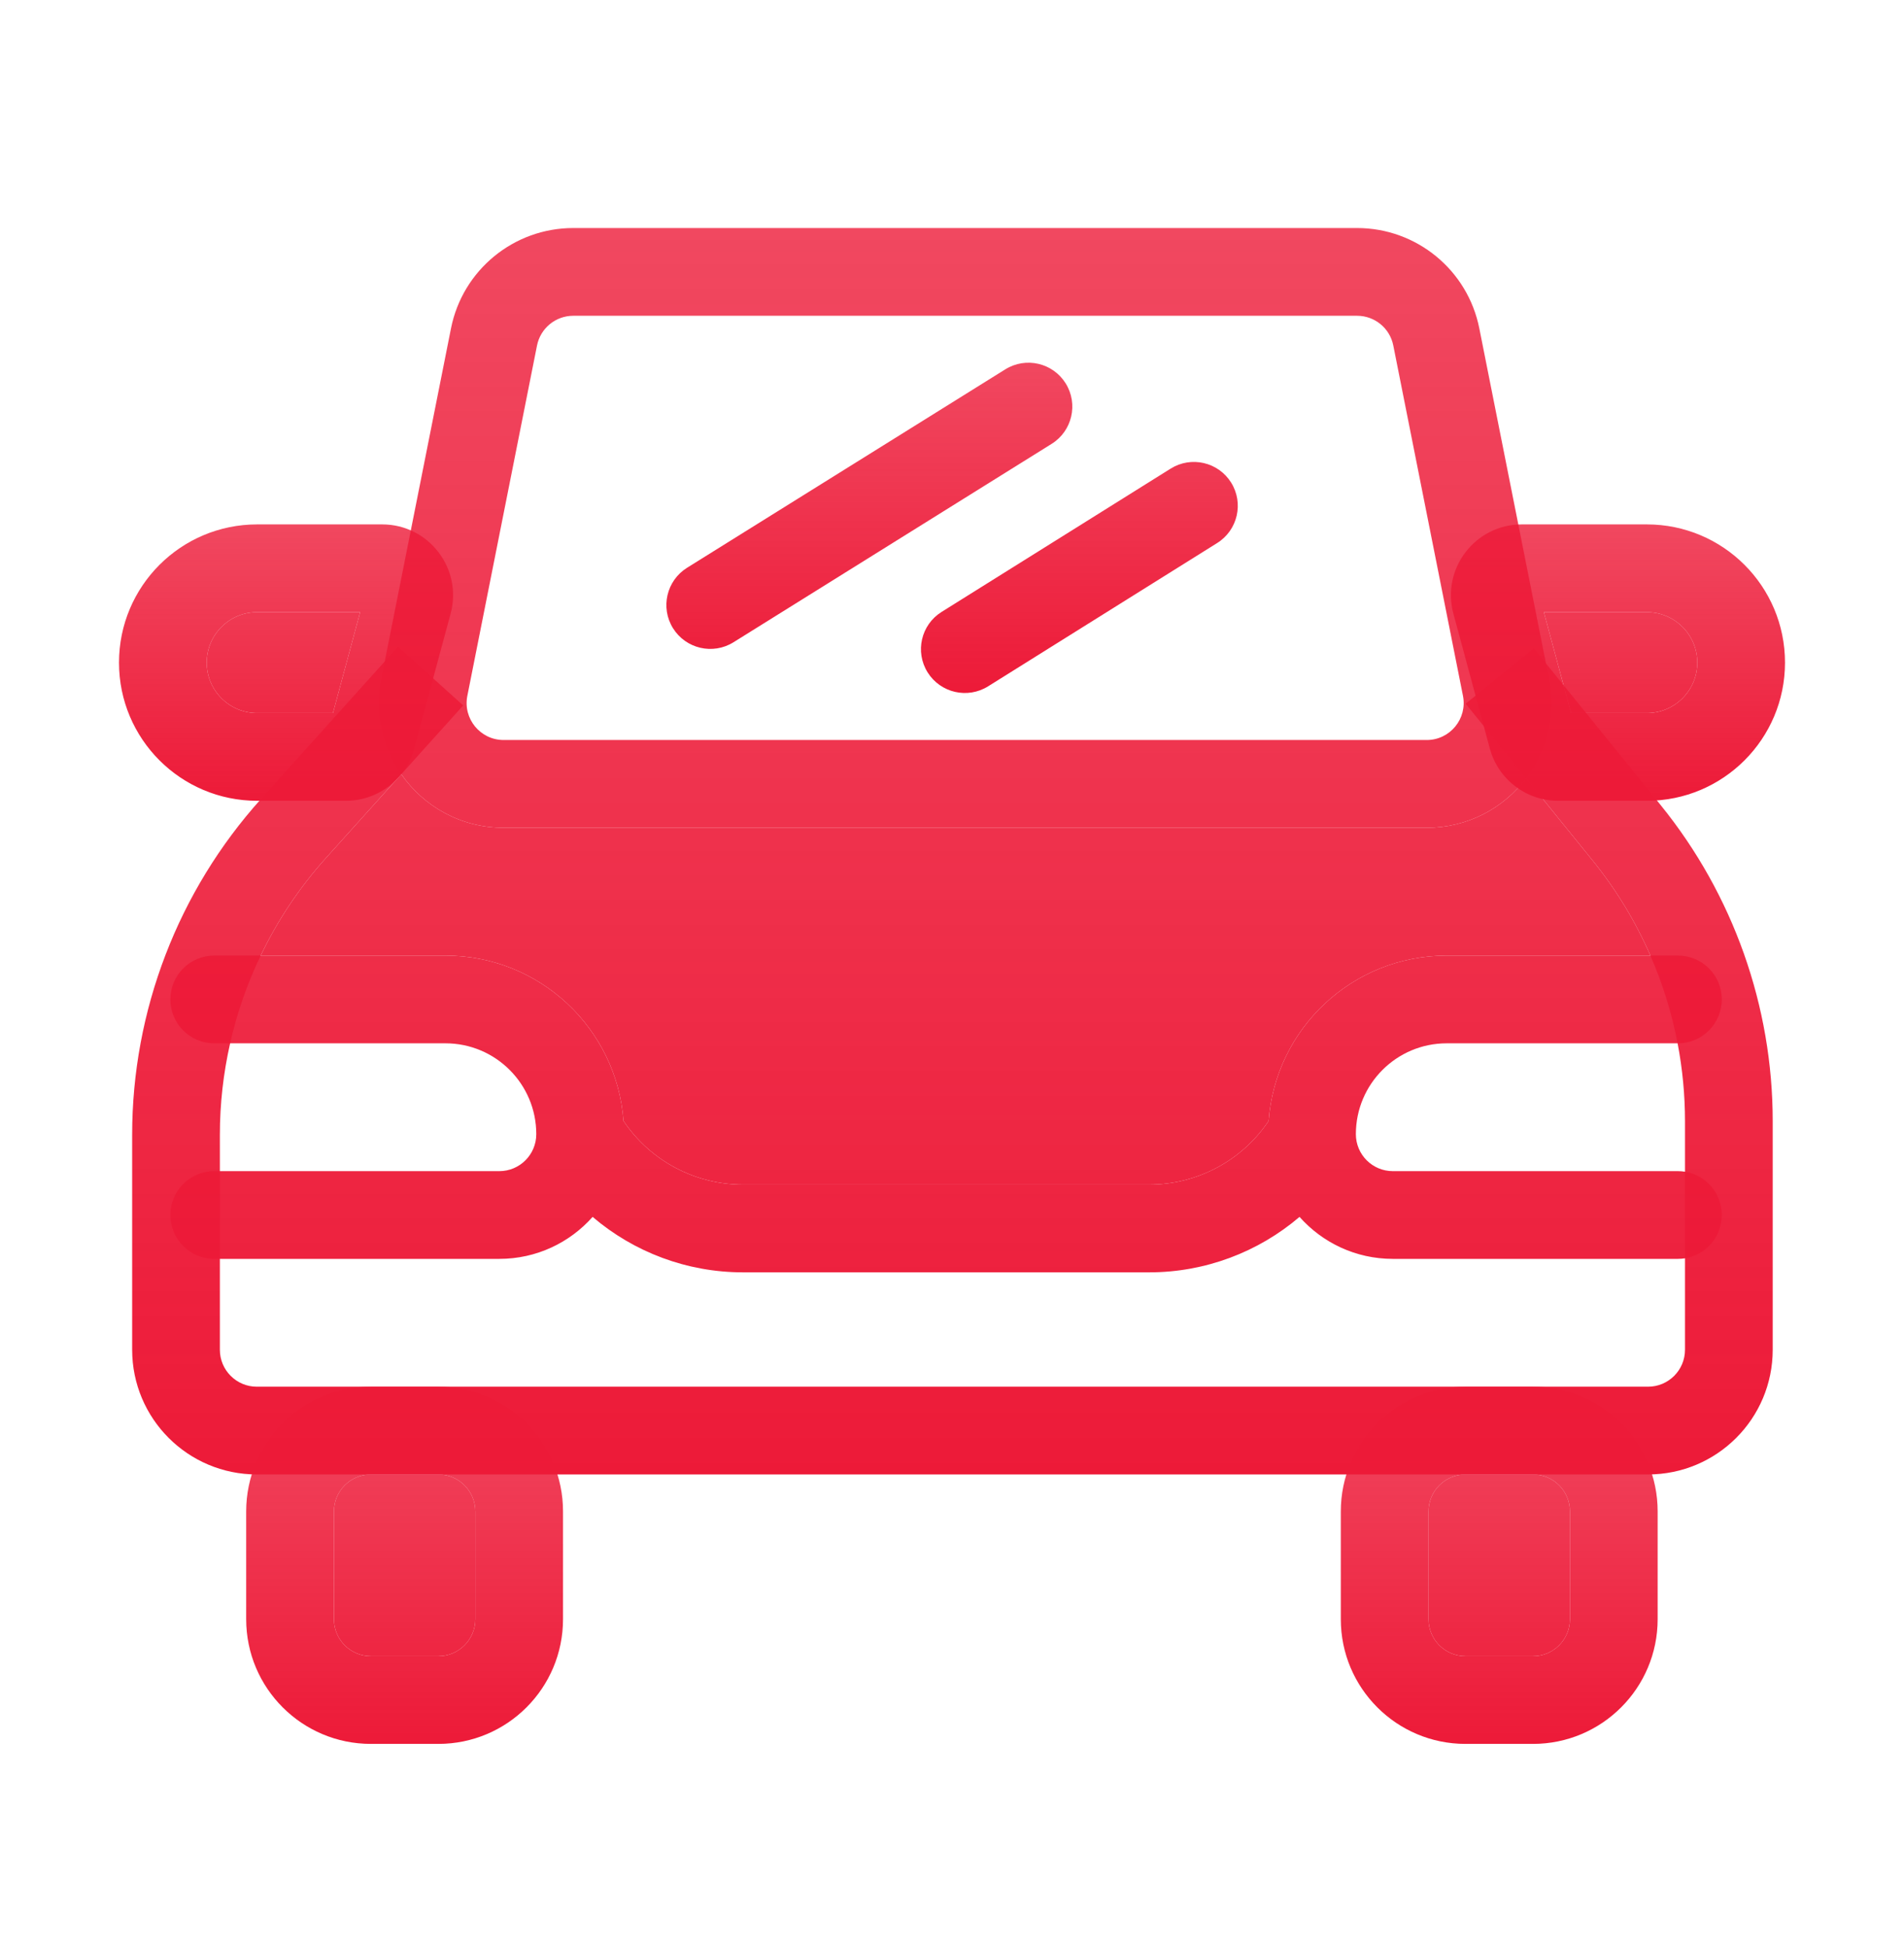
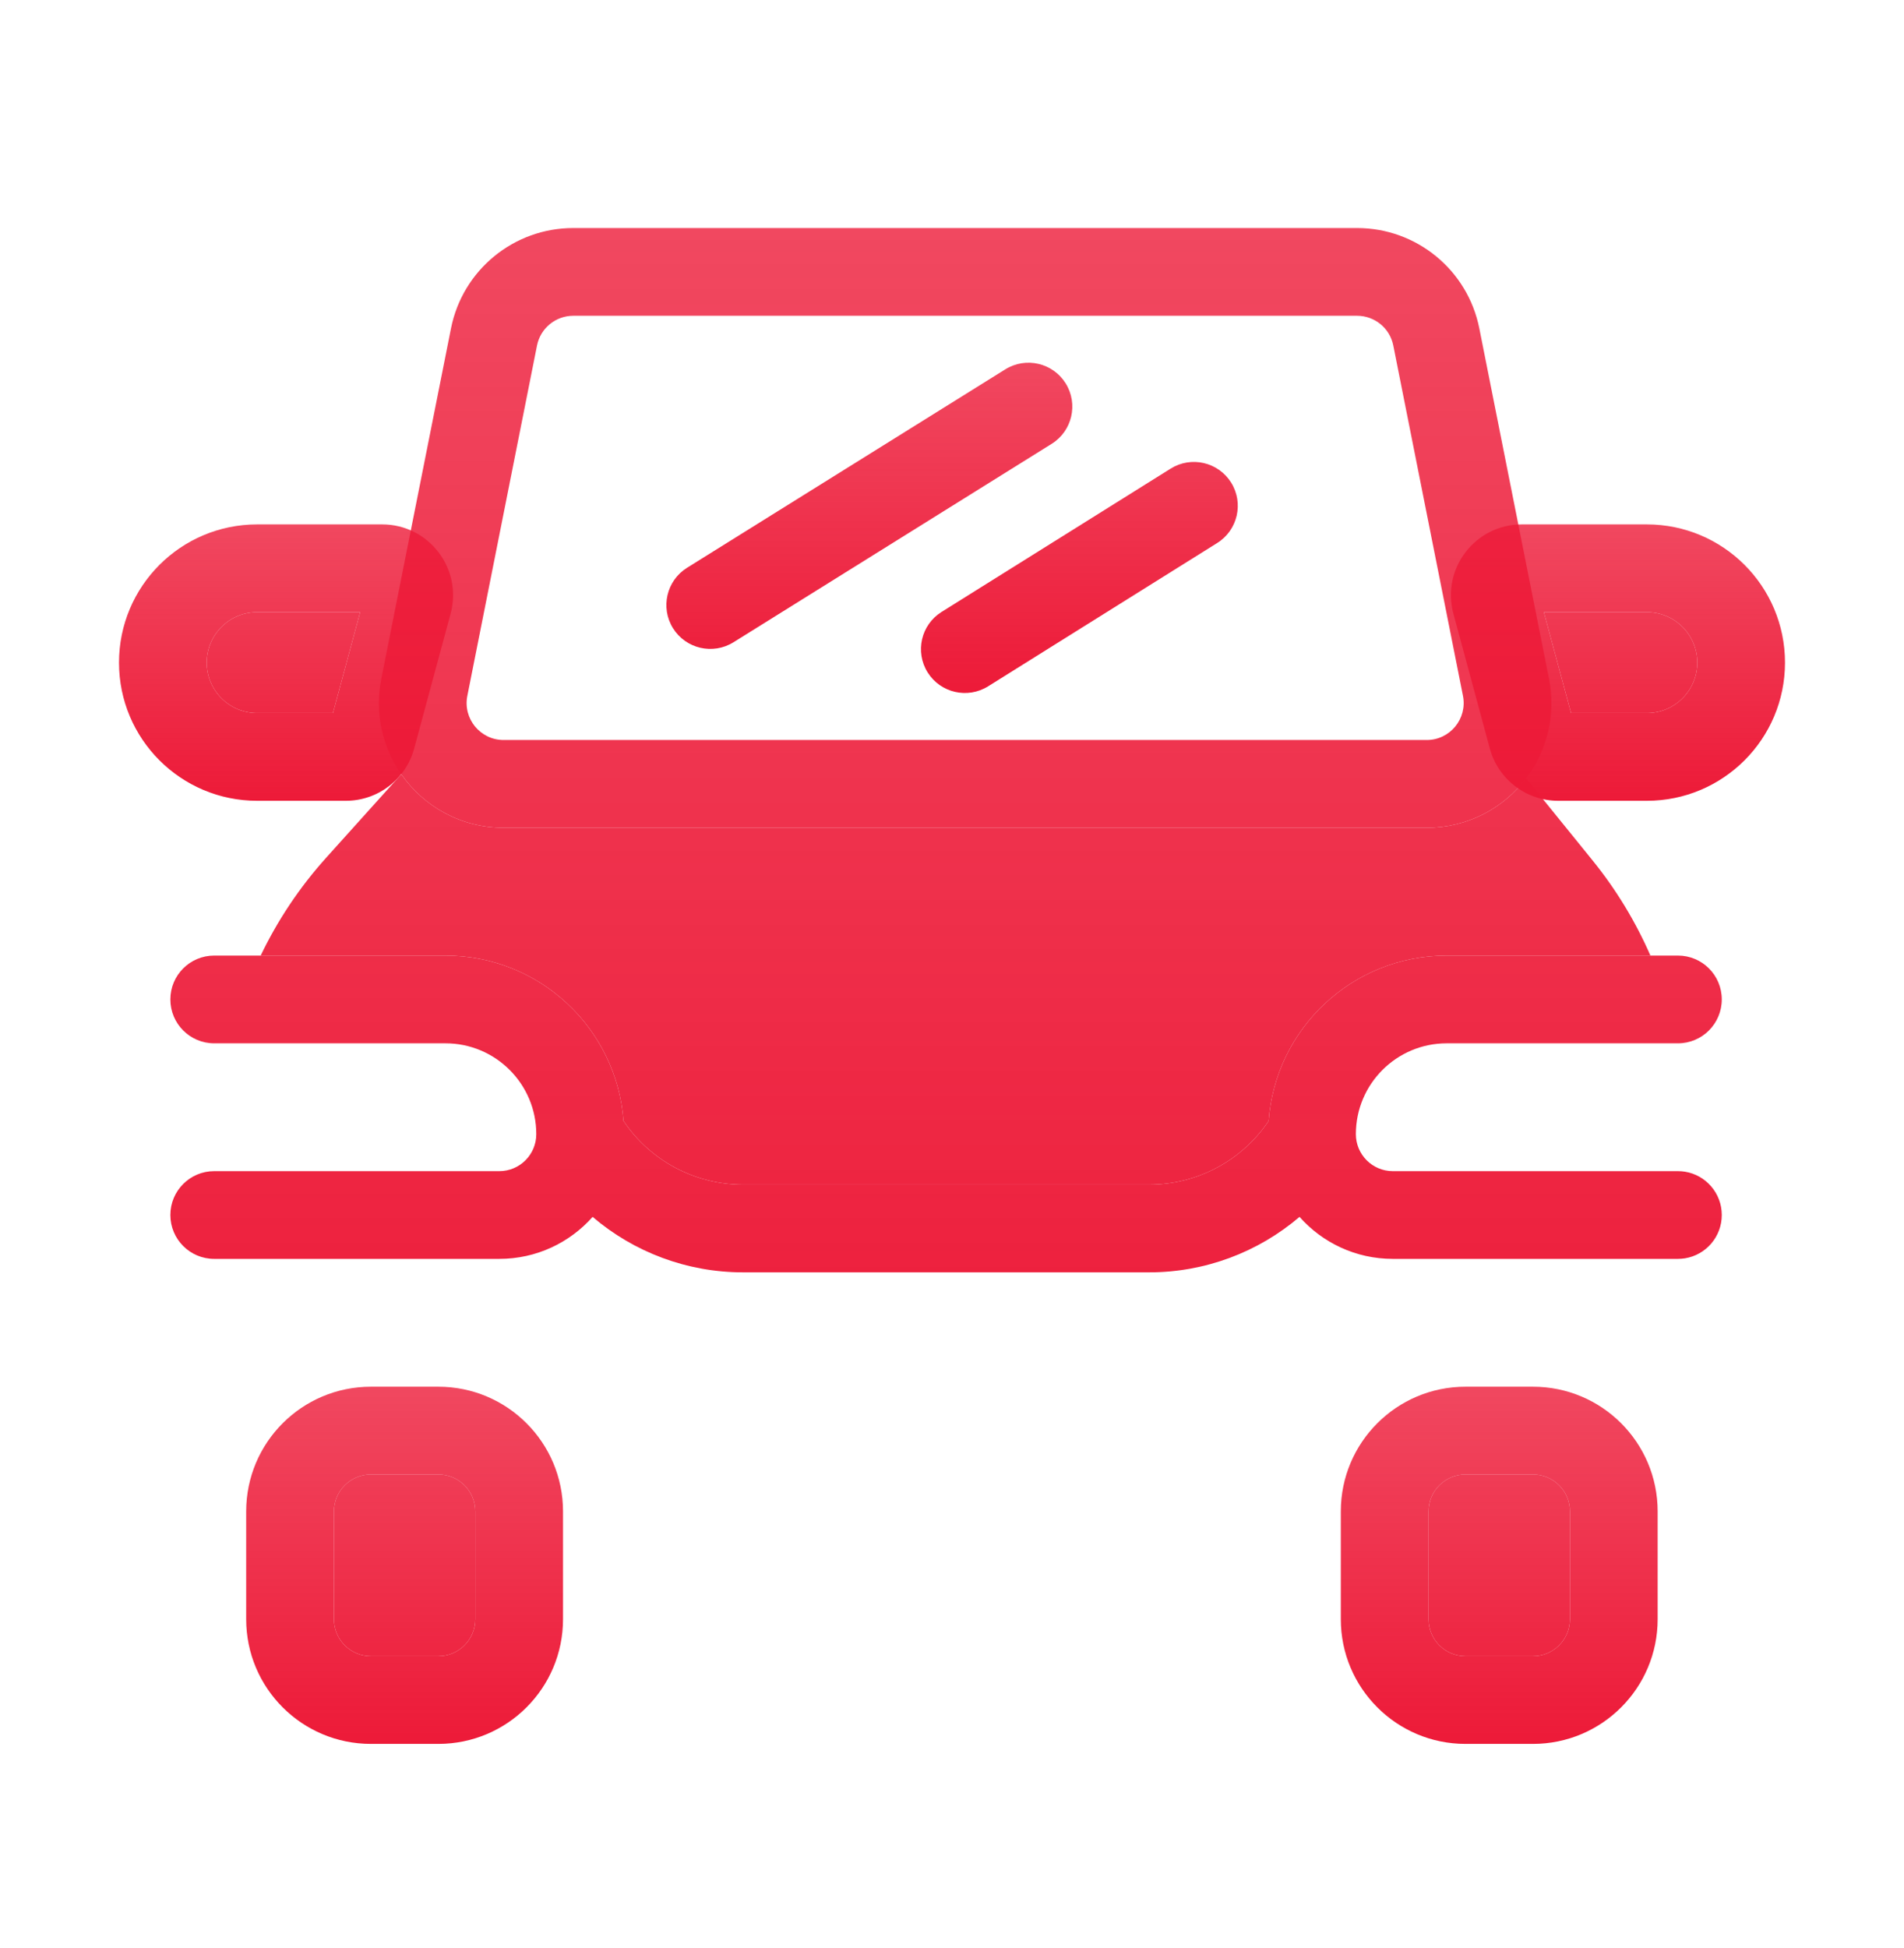
<svg xmlns="http://www.w3.org/2000/svg" width="44" height="45" viewBox="0 0 44 45" fill="none">
  <path fill-rule="evenodd" clip-rule="evenodd" d="M5.689 34.917C5.689 33.326 6.979 32.036 8.571 32.036H10.13C11.721 32.036 13.011 33.326 13.011 34.917V37.407C13.011 38.998 11.721 40.288 10.13 40.288H8.571C6.979 40.288 5.689 38.998 5.689 37.407V34.917ZM8.571 34.063C8.099 34.063 7.717 34.445 7.717 34.917V37.407C7.717 37.879 8.099 38.261 8.571 38.261H10.13C10.601 38.261 10.984 37.879 10.984 37.407V34.917C10.984 34.445 10.601 34.063 10.13 34.063H8.571Z" fill="url(#paint0_linear_974_12025)" />
  <path fill-rule="evenodd" clip-rule="evenodd" d="M30.985 34.917C30.985 33.326 32.275 32.036 33.866 32.036H35.426C37.017 32.036 38.307 33.326 38.307 34.917V37.407C38.307 38.998 37.017 40.288 35.426 40.288H33.866C32.275 40.288 30.985 38.998 30.985 37.407V34.917ZM33.866 34.063C33.395 34.063 33.012 34.445 33.012 34.917V37.407C33.012 37.879 33.395 38.261 33.866 38.261H35.426C35.897 38.261 36.28 37.879 36.28 37.407V34.917C36.28 34.445 35.897 34.063 35.426 34.063H33.866Z" fill="url(#paint1_linear_974_12025)" />
  <path d="M7.717 34.917C7.717 34.445 8.099 34.063 8.571 34.063H10.13C10.601 34.063 10.984 34.445 10.984 34.917V37.407C10.984 37.879 10.601 38.261 10.13 38.261H8.571C8.099 38.261 7.717 37.879 7.717 37.407V34.917Z" fill="url(#paint2_linear_974_12025)" />
  <path d="M33.012 34.917C33.012 34.445 33.395 34.063 33.866 34.063H35.426C35.897 34.063 36.28 34.445 36.28 34.917V37.407C36.28 37.879 35.897 38.261 35.426 38.261H33.866C33.395 38.261 33.012 37.879 33.012 37.407V34.917Z" fill="url(#paint3_linear_974_12025)" />
  <path fill-rule="evenodd" clip-rule="evenodd" d="M2.75 15.308C2.75 13.544 4.179 12.115 5.942 12.115H8.833C9.91 12.115 10.694 13.138 10.413 14.178L9.572 17.29C9.38 18.004 8.732 18.5 7.993 18.5H5.942C4.179 18.5 2.75 17.071 2.75 15.308ZM5.942 14.142C5.299 14.142 4.777 14.664 4.777 15.308C4.777 15.951 5.299 16.473 5.942 16.473H7.694L8.323 14.142H5.942Z" fill="url(#paint4_linear_974_12025)" />
  <path d="M4.777 15.308C4.777 14.664 5.299 14.142 5.942 14.142H8.323L7.694 16.473H5.942C5.299 16.473 4.777 15.951 4.777 15.308Z" fill="url(#paint5_linear_974_12025)" />
  <path fill-rule="evenodd" clip-rule="evenodd" d="M41.25 15.308C41.25 13.544 39.821 12.115 38.058 12.115H35.167C34.09 12.115 33.306 13.138 33.587 14.178L34.428 17.29C34.62 18.004 35.268 18.5 36.007 18.5H38.058C39.821 18.5 41.25 17.071 41.25 15.308ZM38.058 14.142C38.701 14.142 39.223 14.664 39.223 15.308C39.223 15.951 38.701 16.473 38.058 16.473H36.306L35.677 14.142H38.058Z" fill="url(#paint6_linear_974_12025)" />
  <path d="M39.223 15.308C39.223 14.664 38.701 14.142 38.058 14.142H35.677L36.306 16.473H38.058C38.701 16.473 39.223 15.951 39.223 15.308Z" fill="url(#paint7_linear_974_12025)" />
  <path fill-rule="evenodd" clip-rule="evenodd" d="M10.422 7.587C10.69 6.238 11.873 5.268 13.248 5.268H31.36C32.735 5.268 33.918 6.238 34.186 7.587L35.796 15.679C35.965 16.53 35.743 17.353 35.267 17.981C34.746 18.669 33.92 19.123 32.971 19.123H11.638C10.646 19.123 9.789 18.627 9.273 17.887C8.844 17.272 8.651 16.488 8.812 15.679L10.422 7.587ZM13.248 7.295C12.841 7.295 12.49 7.582 12.41 7.982L10.8 16.075C10.695 16.603 11.099 17.096 11.638 17.096H32.971C33.509 17.096 33.913 16.603 33.808 16.075L32.198 7.982C32.119 7.582 31.768 7.295 31.36 7.295H13.248Z" fill="url(#paint8_linear_974_12025)" />
-   <path fill-rule="evenodd" clip-rule="evenodd" d="M10.704 16.297L9.273 17.887L7.538 19.815C6.923 20.498 6.415 21.26 6.024 22.076C5.713 22.722 5.476 23.402 5.318 24.103C5.162 24.791 5.081 25.5 5.081 26.216V27.056V29.083V31.182C5.081 31.654 5.464 32.036 5.935 32.036H38.085C38.556 32.036 38.939 31.654 38.939 31.182V29.07V27.069V25.904C38.939 25.296 38.881 24.693 38.768 24.103C38.634 23.405 38.423 22.725 38.14 22.076C37.798 21.293 37.351 20.554 36.806 19.881L35.267 17.981L33.87 16.257L35.446 14.981L38.381 18.605C40.053 20.67 40.966 23.247 40.966 25.904V31.182C40.966 32.773 39.676 34.063 38.085 34.063H5.935C4.344 34.063 3.054 32.773 3.054 31.182V26.216C3.054 23.352 4.115 20.588 6.031 18.459L9.197 14.941L10.704 16.297Z" fill="url(#paint9_linear_974_12025)" />
  <path fill-rule="evenodd" clip-rule="evenodd" d="M3.937 23.089C3.937 22.529 4.39 22.076 4.95 22.076H6.024H10.294C12.47 22.076 14.252 23.76 14.409 25.896C15.023 26.811 16.056 27.367 17.169 27.367H26.557C27.67 27.367 28.703 26.811 29.317 25.896C29.474 23.76 31.256 22.076 33.432 22.076H38.14H38.776C39.336 22.076 39.789 22.529 39.789 23.089C39.789 23.649 39.336 24.103 38.776 24.103H38.768H33.432C32.273 24.103 31.333 25.043 31.333 26.202C31.333 26.673 31.715 27.056 32.187 27.056H38.776C38.831 27.056 38.886 27.06 38.939 27.069C39.421 27.147 39.789 27.565 39.789 28.069C39.789 28.574 39.421 28.992 38.939 29.07C38.886 29.078 38.831 29.083 38.776 29.083H32.187C31.329 29.083 30.559 28.708 30.031 28.113C29.077 28.927 27.851 29.394 26.557 29.394H17.169C15.875 29.394 14.649 28.927 13.695 28.113C13.167 28.708 12.397 29.083 11.539 29.083H5.081H4.95C4.39 29.083 3.937 28.629 3.937 28.069C3.937 27.51 4.39 27.056 4.95 27.056H5.081H11.539C12.011 27.056 12.393 26.673 12.393 26.202C12.393 25.043 11.453 24.103 10.294 24.103H5.318H4.95C4.39 24.103 3.937 23.649 3.937 23.089Z" fill="url(#paint10_linear_974_12025)" />
  <path d="M32.971 19.123H11.638C10.646 19.123 9.789 18.627 9.273 17.887L7.538 19.815C6.923 20.498 6.415 21.26 6.024 22.076H10.294C12.47 22.076 14.252 23.76 14.409 25.896C15.023 26.811 16.056 27.367 17.169 27.367H26.557C27.67 27.367 28.703 26.811 29.317 25.896C29.474 23.76 31.256 22.076 33.432 22.076H38.14C37.798 21.293 37.351 20.554 36.806 19.881L35.267 17.981C34.746 18.669 33.92 19.123 32.971 19.123Z" fill="url(#paint11_linear_974_12025)" />
  <path fill-rule="evenodd" clip-rule="evenodd" d="M24.627 8.857C24.923 9.332 24.778 9.958 24.303 10.254L16.95 14.838C16.475 15.134 15.85 14.989 15.553 14.514C15.257 14.039 15.402 13.414 15.877 13.117L23.231 8.533C23.706 8.237 24.331 8.382 24.627 8.857ZM28.45 11.148C28.747 11.623 28.603 12.248 28.128 12.545L22.834 15.856C22.359 16.152 21.734 16.008 21.437 15.534C21.14 15.059 21.284 14.434 21.759 14.137L27.053 10.826C27.528 10.529 28.153 10.674 28.45 11.148Z" fill="url(#paint12_linear_974_12025)" />
  <defs>
    <linearGradient id="paint0_linear_974_12025" x1="21.998" y1="32.036" x2="21.998" y2="40.288" gradientUnits="userSpaceOnUse">
      <stop stop-color="#ED1A38" stop-opacity="0.8" />
      <stop offset="1" stop-color="#ED1A38" />
    </linearGradient>
    <linearGradient id="paint1_linear_974_12025" x1="21.998" y1="32.036" x2="21.998" y2="40.288" gradientUnits="userSpaceOnUse">
      <stop stop-color="#ED1A38" stop-opacity="0.8" />
      <stop offset="1" stop-color="#ED1A38" />
    </linearGradient>
    <linearGradient id="paint2_linear_974_12025" x1="21.998" y1="32.036" x2="21.998" y2="40.288" gradientUnits="userSpaceOnUse">
      <stop stop-color="#ED1A38" stop-opacity="0.8" />
      <stop offset="1" stop-color="#ED1A38" />
    </linearGradient>
    <linearGradient id="paint3_linear_974_12025" x1="21.998" y1="32.036" x2="21.998" y2="40.288" gradientUnits="userSpaceOnUse">
      <stop stop-color="#ED1A38" stop-opacity="0.8" />
      <stop offset="1" stop-color="#ED1A38" />
    </linearGradient>
    <linearGradient id="paint4_linear_974_12025" x1="22" y1="12.115" x2="22" y2="18.5" gradientUnits="userSpaceOnUse">
      <stop stop-color="#ED1A38" stop-opacity="0.8" />
      <stop offset="1" stop-color="#ED1A38" />
    </linearGradient>
    <linearGradient id="paint5_linear_974_12025" x1="22" y1="12.115" x2="22" y2="18.5" gradientUnits="userSpaceOnUse">
      <stop stop-color="#ED1A38" stop-opacity="0.8" />
      <stop offset="1" stop-color="#ED1A38" />
    </linearGradient>
    <linearGradient id="paint6_linear_974_12025" x1="22" y1="12.115" x2="22" y2="18.5" gradientUnits="userSpaceOnUse">
      <stop stop-color="#ED1A38" stop-opacity="0.8" />
      <stop offset="1" stop-color="#ED1A38" />
    </linearGradient>
    <linearGradient id="paint7_linear_974_12025" x1="22" y1="12.115" x2="22" y2="18.5" gradientUnits="userSpaceOnUse">
      <stop stop-color="#ED1A38" stop-opacity="0.8" />
      <stop offset="1" stop-color="#ED1A38" />
    </linearGradient>
    <linearGradient id="paint8_linear_974_12025" x1="22.01" y1="5.268" x2="22.01" y2="34.063" gradientUnits="userSpaceOnUse">
      <stop stop-color="#ED1A38" stop-opacity="0.8" />
      <stop offset="1" stop-color="#ED1A38" />
    </linearGradient>
    <linearGradient id="paint9_linear_974_12025" x1="22.01" y1="5.268" x2="22.01" y2="34.063" gradientUnits="userSpaceOnUse">
      <stop stop-color="#ED1A38" stop-opacity="0.8" />
      <stop offset="1" stop-color="#ED1A38" />
    </linearGradient>
    <linearGradient id="paint10_linear_974_12025" x1="22.01" y1="5.268" x2="22.01" y2="34.063" gradientUnits="userSpaceOnUse">
      <stop stop-color="#ED1A38" stop-opacity="0.8" />
      <stop offset="1" stop-color="#ED1A38" />
    </linearGradient>
    <linearGradient id="paint11_linear_974_12025" x1="22.01" y1="5.268" x2="22.01" y2="34.063" gradientUnits="userSpaceOnUse">
      <stop stop-color="#ED1A38" stop-opacity="0.8" />
      <stop offset="1" stop-color="#ED1A38" />
    </linearGradient>
    <linearGradient id="paint12_linear_974_12025" x1="22.002" y1="8.38" x2="22.002" y2="16.01" gradientUnits="userSpaceOnUse">
      <stop stop-color="#ED1A38" stop-opacity="0.8" />
      <stop offset="1" stop-color="#ED1A38" />
    </linearGradient>
  </defs>
</svg>